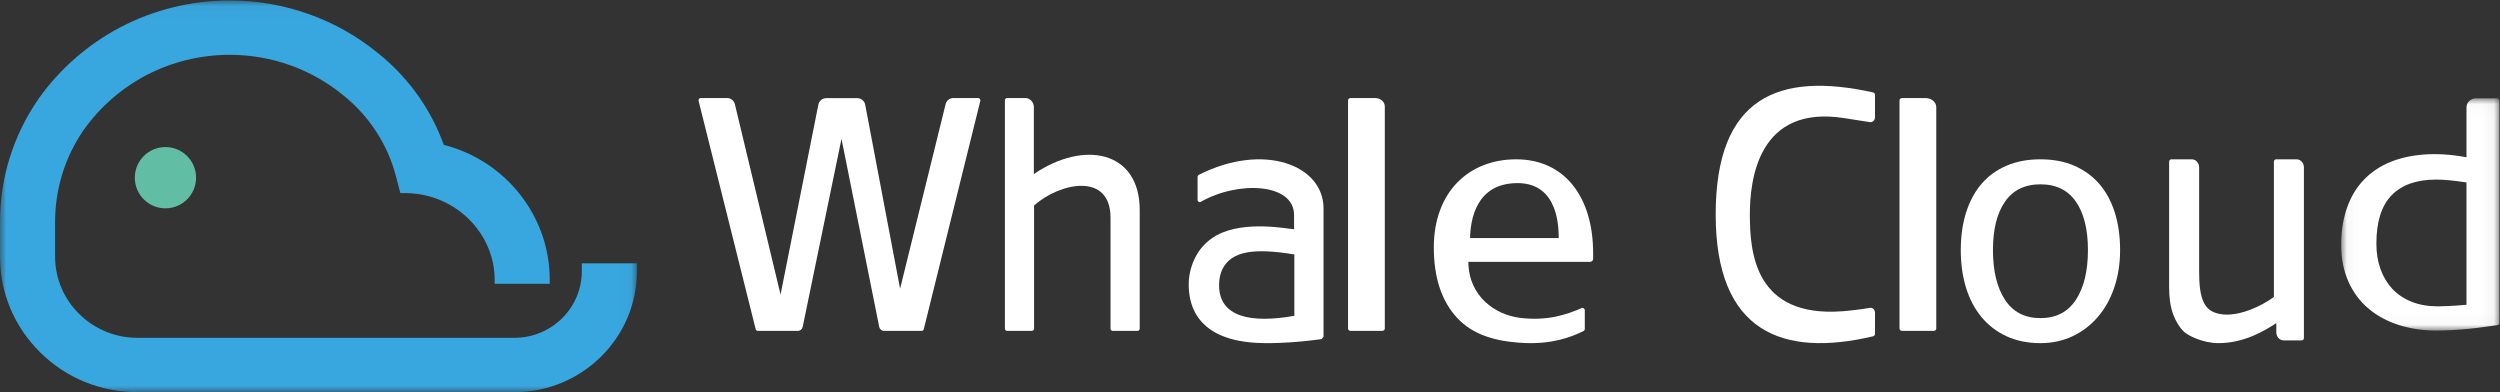
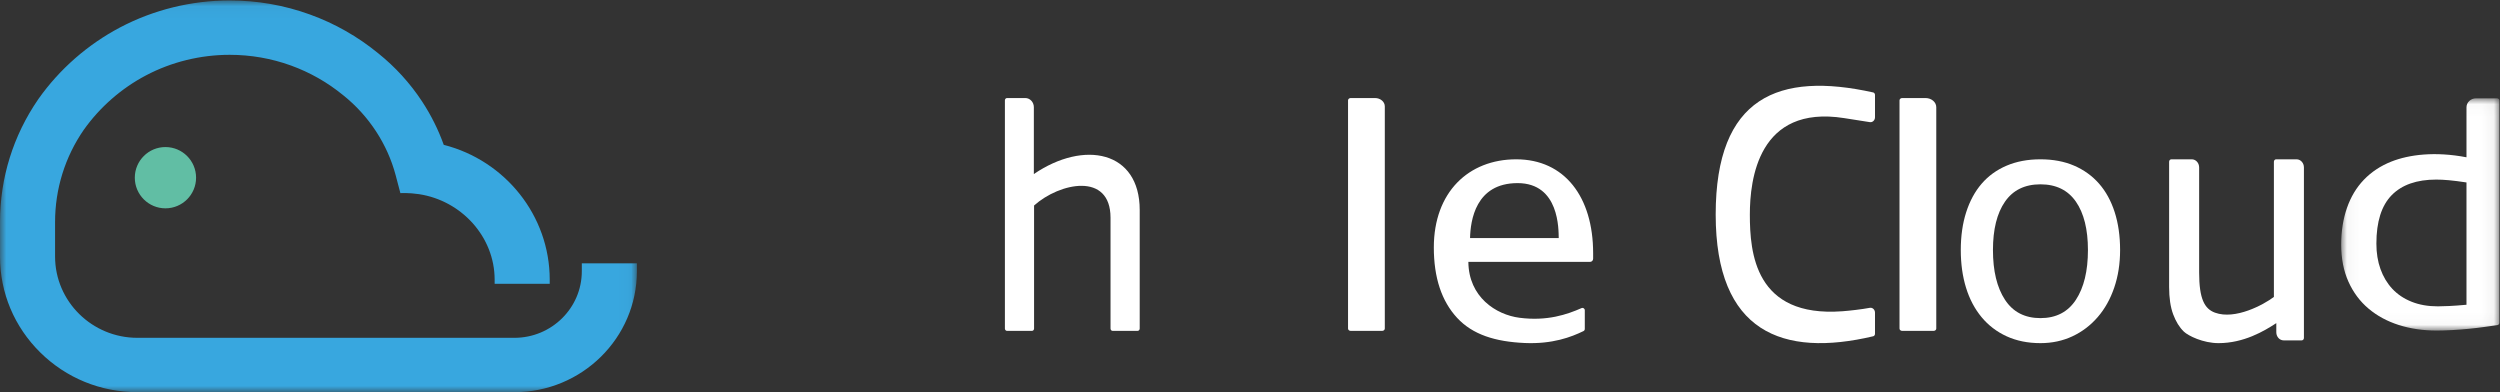
<svg xmlns="http://www.w3.org/2000/svg" xmlns:xlink="http://www.w3.org/1999/xlink" width="204px" height="32px" viewBox="0 0 204 32" version="1.1">
  <rect x="0" y="0" width="204" height="32" fill="#333333" stroke="none" />
  <title>logo</title>
  <desc>Created with Sketch.</desc>
  <defs>
    <polygon id="path-1" points="0 0.037 51.97 0.037 51.97 32 0 32" />
    <polygon id="path-3" points="0.041 0.022 12.948 0.022 12.948 18.973 0.041 18.973" />
  </defs>
  <g id="页面-1" stroke="none" stroke-width="1" fill="none" fill-rule="evenodd">
    <g id="home-1" transform="translate(-40, -28)">
      <g id="导航栏">
        <g id="logo" transform="translate(40, 28)">
          <path d="M16,14.5 C16,15.88 14.881,17 13.5,17 C12.12,17 11,15.88 11,14.5 C11,13.119 12.12,12 13.5,12 C14.881,12 16,13.119 16,14.5" id="Fill-1" fill="#61BEA4" />
          <g id="编组">
            <mask id="mask-2" fill="white">
              <use xlink:href="#path-1" />
            </mask>
            <g id="Clip-4" />
            <path d="M41.975,32 L11.212,32 C8.218,32 5.402,30.85 3.284,28.759 C1.167,26.67 -3.3290653e-05,23.891 -3.3290653e-05,20.935 L-3.3290653e-05,18.115 C-3.3290653e-05,14.525 1.078,11.064 3.116,8.106 L3.142,8.068 C4.859,5.641 7.163,3.624 9.805,2.234 C12.537,0.797 15.625,0.037 18.738,0.037 C20.992,0.037 23.199,0.424 25.297,1.185 C27.321,1.919 29.191,2.982 30.858,4.345 C32.254,5.463 33.457,6.783 34.436,8.27 C35.17,9.385 35.764,10.574 36.21,11.819 C41.221,13.096 44.857,17.591 44.857,22.822 L44.857,23.156 L40.363,23.156 L40.363,22.819 C40.362,19.325 37.658,16.369 34.188,15.843 C33.345,15.716 32.672,15.761 32.672,15.761 L32.287,14.303 C31.615,11.762 30.1,9.446 28.018,7.781 L27.999,7.766 C26.724,6.722 25.293,5.909 23.746,5.347 C22.146,4.767 20.461,4.473 18.738,4.473 C16.36,4.473 14.001,5.052 11.919,6.148 C9.905,7.207 8.147,8.745 6.835,10.595 L6.834,10.596 C5.303,12.816 4.494,15.417 4.494,18.115 L4.494,20.935 C4.494,24.592 7.508,27.566 11.212,27.566 L41.975,27.566 C45.009,27.566 47.476,25.13 47.476,22.136 L47.476,21.486 L51.97,21.486 L51.97,22.136 C51.97,27.575 47.486,32 41.975,32" id="Fill-3" fill="#38A7DF" mask="url(#mask-2)" />
          </g>
-           <path d="M72.142,27 C71.948,27 71.783,26.863 71.744,26.672 L68.666,11.328 L65.5,26.675 C65.46,26.864 65.294,27 65.102,27 L61.842,27 C61.757,27 61.683,26.942 61.663,26.859 L57.006,8.232 C56.976,8.115 57.065,8 57.185,8 L59.334,8 C59.635,8 59.896,8.208 59.967,8.504 L63.693,24.038 L66.778,8.539 C66.839,8.231 67.105,8.01 67.416,8.01 L69.96,8.01 C70.273,8.01 70.541,8.234 70.601,8.545 L73.448,23.558 L77.161,8.5 C77.233,8.206 77.494,8 77.793,8 L79.816,8 C79.936,8 80.024,8.114 79.994,8.232 L75.381,26.859 C75.36,26.942 75.287,27 75.202,27 L72.142,27 Z" id="Fill-5" fill="#FFFFFF" />
          <path d="M92.825,27 L90.794,27 C90.698,27 90.619,26.916 90.619,26.813 L90.619,17.767 C90.619,14.028 86.474,14.898 84.38,16.769 L84.38,26.813 C84.38,26.916 84.303,27 84.206,27 L82.175,27 C82.078,27 82,26.916 82,26.813 L82,8.187 C82,8.084 82.078,8 82.175,8 L83.662,8 C84.049,8 84.362,8.335 84.362,8.746 L84.362,14.202 C88.471,11.405 93,12.315 93,17.132 L93,26.813 C93,26.916 92.922,27 92.825,27" id="Fill-7" fill="#FFFFFF" />
-           <path d="M105.619,20.764 C102.397,20.229 100.495,20.459 99.749,21.961 C99.58,22.304 99.476,22.732 99.476,23.27 C99.476,25.872 102.054,26.404 105.619,25.77 L105.619,20.764 Z M102.512,27.976 C97.242,27.677 97,24.393 97,23.187 C97,22.055 97.491,20.171 99.298,19.19 C101.6,17.94 105.182,18.703 105.596,18.703 C105.597,18.439 105.593,17.805 105.596,17.565 C105.619,14.946 101.065,14.715 97.976,16.472 C97.859,16.539 97.722,16.448 97.722,16.301 L97.722,14.446 C97.722,14.368 97.764,14.297 97.827,14.264 C103.103,11.594 108,13.462 108,17.004 L108,27.471 C107.943,27.546 107.909,27.591 107.851,27.667 C106.304,27.896 104.076,28.065 102.512,27.976 L102.512,27.976 Z" id="Fill-9" fill="#FFFFFF" />
          <path d="M110,26.813 L110,8.187 C110,8.084 110.099,8 110.22,8 L112.199,8 C112.642,8 113,8.304 113,8.679 L113,26.813 C113,26.916 112.902,27 112.78,27 L110.22,27 C110.099,27 110,26.916 110,26.813" id="Fill-11" fill="#FFFFFF" />
          <path d="M123.834,14.942 C120.399,14.942 119.99,18.005 119.956,19.427 L127.192,19.427 C127.175,18.771 127.267,14.942 123.834,14.942 L123.834,14.942 Z M119.818,21.37 C119.843,24.235 122.066,25.681 123.992,25.93 C126.253,26.222 127.88,25.66 129.054,25.141 C129.18,25.085 129.319,25.178 129.319,25.318 L129.319,26.842 C129.319,26.916 129.28,26.983 129.215,27.015 C128.224,27.5 126.685,28.09 124.417,27.989 C122.011,27.882 120.166,27.305 118.9,25.937 C117.634,24.57 117,22.655 117,20.193 C117,15.675 119.843,13 123.721,13 C127.673,13 130,16.072 130,20.659 L130,21.112 C130,21.255 129.887,21.37 129.747,21.37 L119.818,21.37 Z" id="Fill-13" fill="#FFFFFF" />
          <path d="M140,17.506 C140,7.888 145.155,5.836 152.851,7.543 C152.937,7.563 153,7.647 153,7.744 L153,9.568 C153,9.814 152.799,10.004 152.577,9.966 C152,9.87 151.665,9.823 150.488,9.638 C143.459,8.53 142.788,14.674 142.788,17.506 C142.788,20.615 143.193,25.927 150.336,25.399 C150.954,25.353 151.895,25.245 152.575,25.119 C152.799,25.077 153,25.268 153,25.516 L153,27.241 C153,27.336 152.938,27.42 152.853,27.44 C145.473,29.183 140,27.122 140,17.506" id="Fill-15" fill="#FFFFFF" />
          <path d="M155,26.813 L155,8.187 C155,8.084 155.099,8 155.221,8 L157.119,8 C157.606,8 158,8.334 158,8.746 L158,26.813 C158,26.916 157.902,27 157.78,27 L155.221,27 C155.099,27 155,26.916 155,26.813" id="Fill-17" fill="#FFFFFF" />
          <path d="M170.376,20.404 C170.376,18.717 170.048,17.401 169.395,16.457 C168.741,15.514 167.776,15.041 166.5,15.041 C165.225,15.041 164.26,15.514 163.606,16.457 C162.952,17.401 162.625,18.717 162.625,20.404 C162.625,22.111 162.952,23.463 163.606,24.461 C164.26,25.46 165.225,25.958 166.5,25.958 C167.776,25.958 168.741,25.46 169.395,24.461 C170.048,23.463 170.376,22.111 170.376,20.404 M173,20.404 C173,21.512 172.841,22.533 172.522,23.467 C172.204,24.402 171.754,25.205 171.173,25.876 C170.592,26.547 169.906,27.07 169.112,27.442 C168.32,27.813 167.449,28 166.5,28 C165.47,28 164.551,27.813 163.741,27.442 C162.931,27.07 162.248,26.547 161.693,25.876 C161.137,25.205 160.715,24.406 160.429,23.481 C160.143,22.555 160,21.53 160,20.404 C160,19.261 160.147,18.231 160.442,17.314 C160.736,16.399 161.157,15.623 161.705,14.987 C162.253,14.352 162.931,13.862 163.741,13.517 C164.551,13.172 165.47,13 166.5,13 C167.53,13 168.446,13.172 169.247,13.517 C170.048,13.862 170.727,14.352 171.284,14.987 C171.84,15.623 172.265,16.399 172.559,17.314 C172.853,18.231 173,19.261 173,20.404" id="Fill-19" fill="#FFFFFF" />
          <path d="M185.746,27.114 L185.746,26.367 C184.749,27.021 183.092,28 181.029,28 C179.78,28 178.56,27.404 178.201,27.058 C177.841,26.71 177.552,26.241 177.331,25.65 C177.11,25.059 177,24.314 177,23.412 L177,13.199 C177,13.089 177.081,13 177.181,13 L178.851,13 C179.182,13 179.45,13.297 179.45,13.662 L179.45,22.231 C179.45,24.396 179.89,25.202 180.747,25.515 C182.399,26.117 184.714,24.863 185.55,24.229 L185.55,13.199 C185.55,13.089 185.631,13 185.73,13 L187.401,13 C187.731,13 188,13.297 188,13.662 L188,27.576 C188,27.686 187.92,27.775 187.82,27.775 L186.346,27.775 C186.015,27.775 185.746,27.479 185.746,27.114" id="Fill-21" fill="#FFFFFF" />
          <g id="编组" transform="translate(191, 8)">
            <mask id="mask-4" fill="white">
              <use xlink:href="#path-3" />
            </mask>
            <g id="Clip-24" />
            <path d="M10.265,6.888 C9.692,6.801 9.214,6.741 8.829,6.706 C8.445,6.671 8.1,6.654 7.797,6.654 C6.204,6.654 4.992,7.079 4.161,7.927 C3.329,8.777 2.913,10.093 2.913,11.878 C2.913,12.641 3.024,13.334 3.248,13.957 C3.471,14.581 3.794,15.118 4.214,15.569 C4.635,16.019 5.157,16.37 5.784,16.621 C6.41,16.873 7.125,16.998 7.93,16.998 C8.181,16.998 8.489,16.989 8.856,16.971 C9.223,16.955 9.692,16.919 10.265,16.868 L10.265,6.888 Z M12.948,2.184 L12.948,5.77 L12.948,9.617 L12.948,13.282 L12.948,16.374 L12.948,18.348 C12.948,18.439 12.88,18.515 12.784,18.529 C12.471,18.574 12.132,18.622 11.767,18.674 C11.338,18.735 10.9,18.786 10.453,18.83 C10.006,18.873 9.553,18.908 9.098,18.934 C8.642,18.96 8.216,18.973 7.823,18.973 C6.713,18.973 5.686,18.821 4.738,18.519 C3.789,18.215 2.966,17.769 2.269,17.18 C1.571,16.591 1.025,15.859 0.632,14.984 C0.239,14.109 0.041,13.099 0.041,11.956 C0.041,10.864 0.198,9.868 0.512,8.967 C0.824,8.067 1.285,7.3 1.893,6.667 C2.501,6.035 3.246,5.538 4.134,5.185 C5.578,4.612 7.702,4.343 10.265,4.835 L10.265,0.755 C10.265,0.35 10.618,0.022 11.052,0.022 L12.751,0.022 C12.86,0.022 12.948,0.104 12.948,0.205 L12.948,2.184 Z" id="Fill-23" fill="#FFFFFF" mask="url(#mask-4)" />
          </g>
        </g>
      </g>
    </g>
  </g>
</svg>